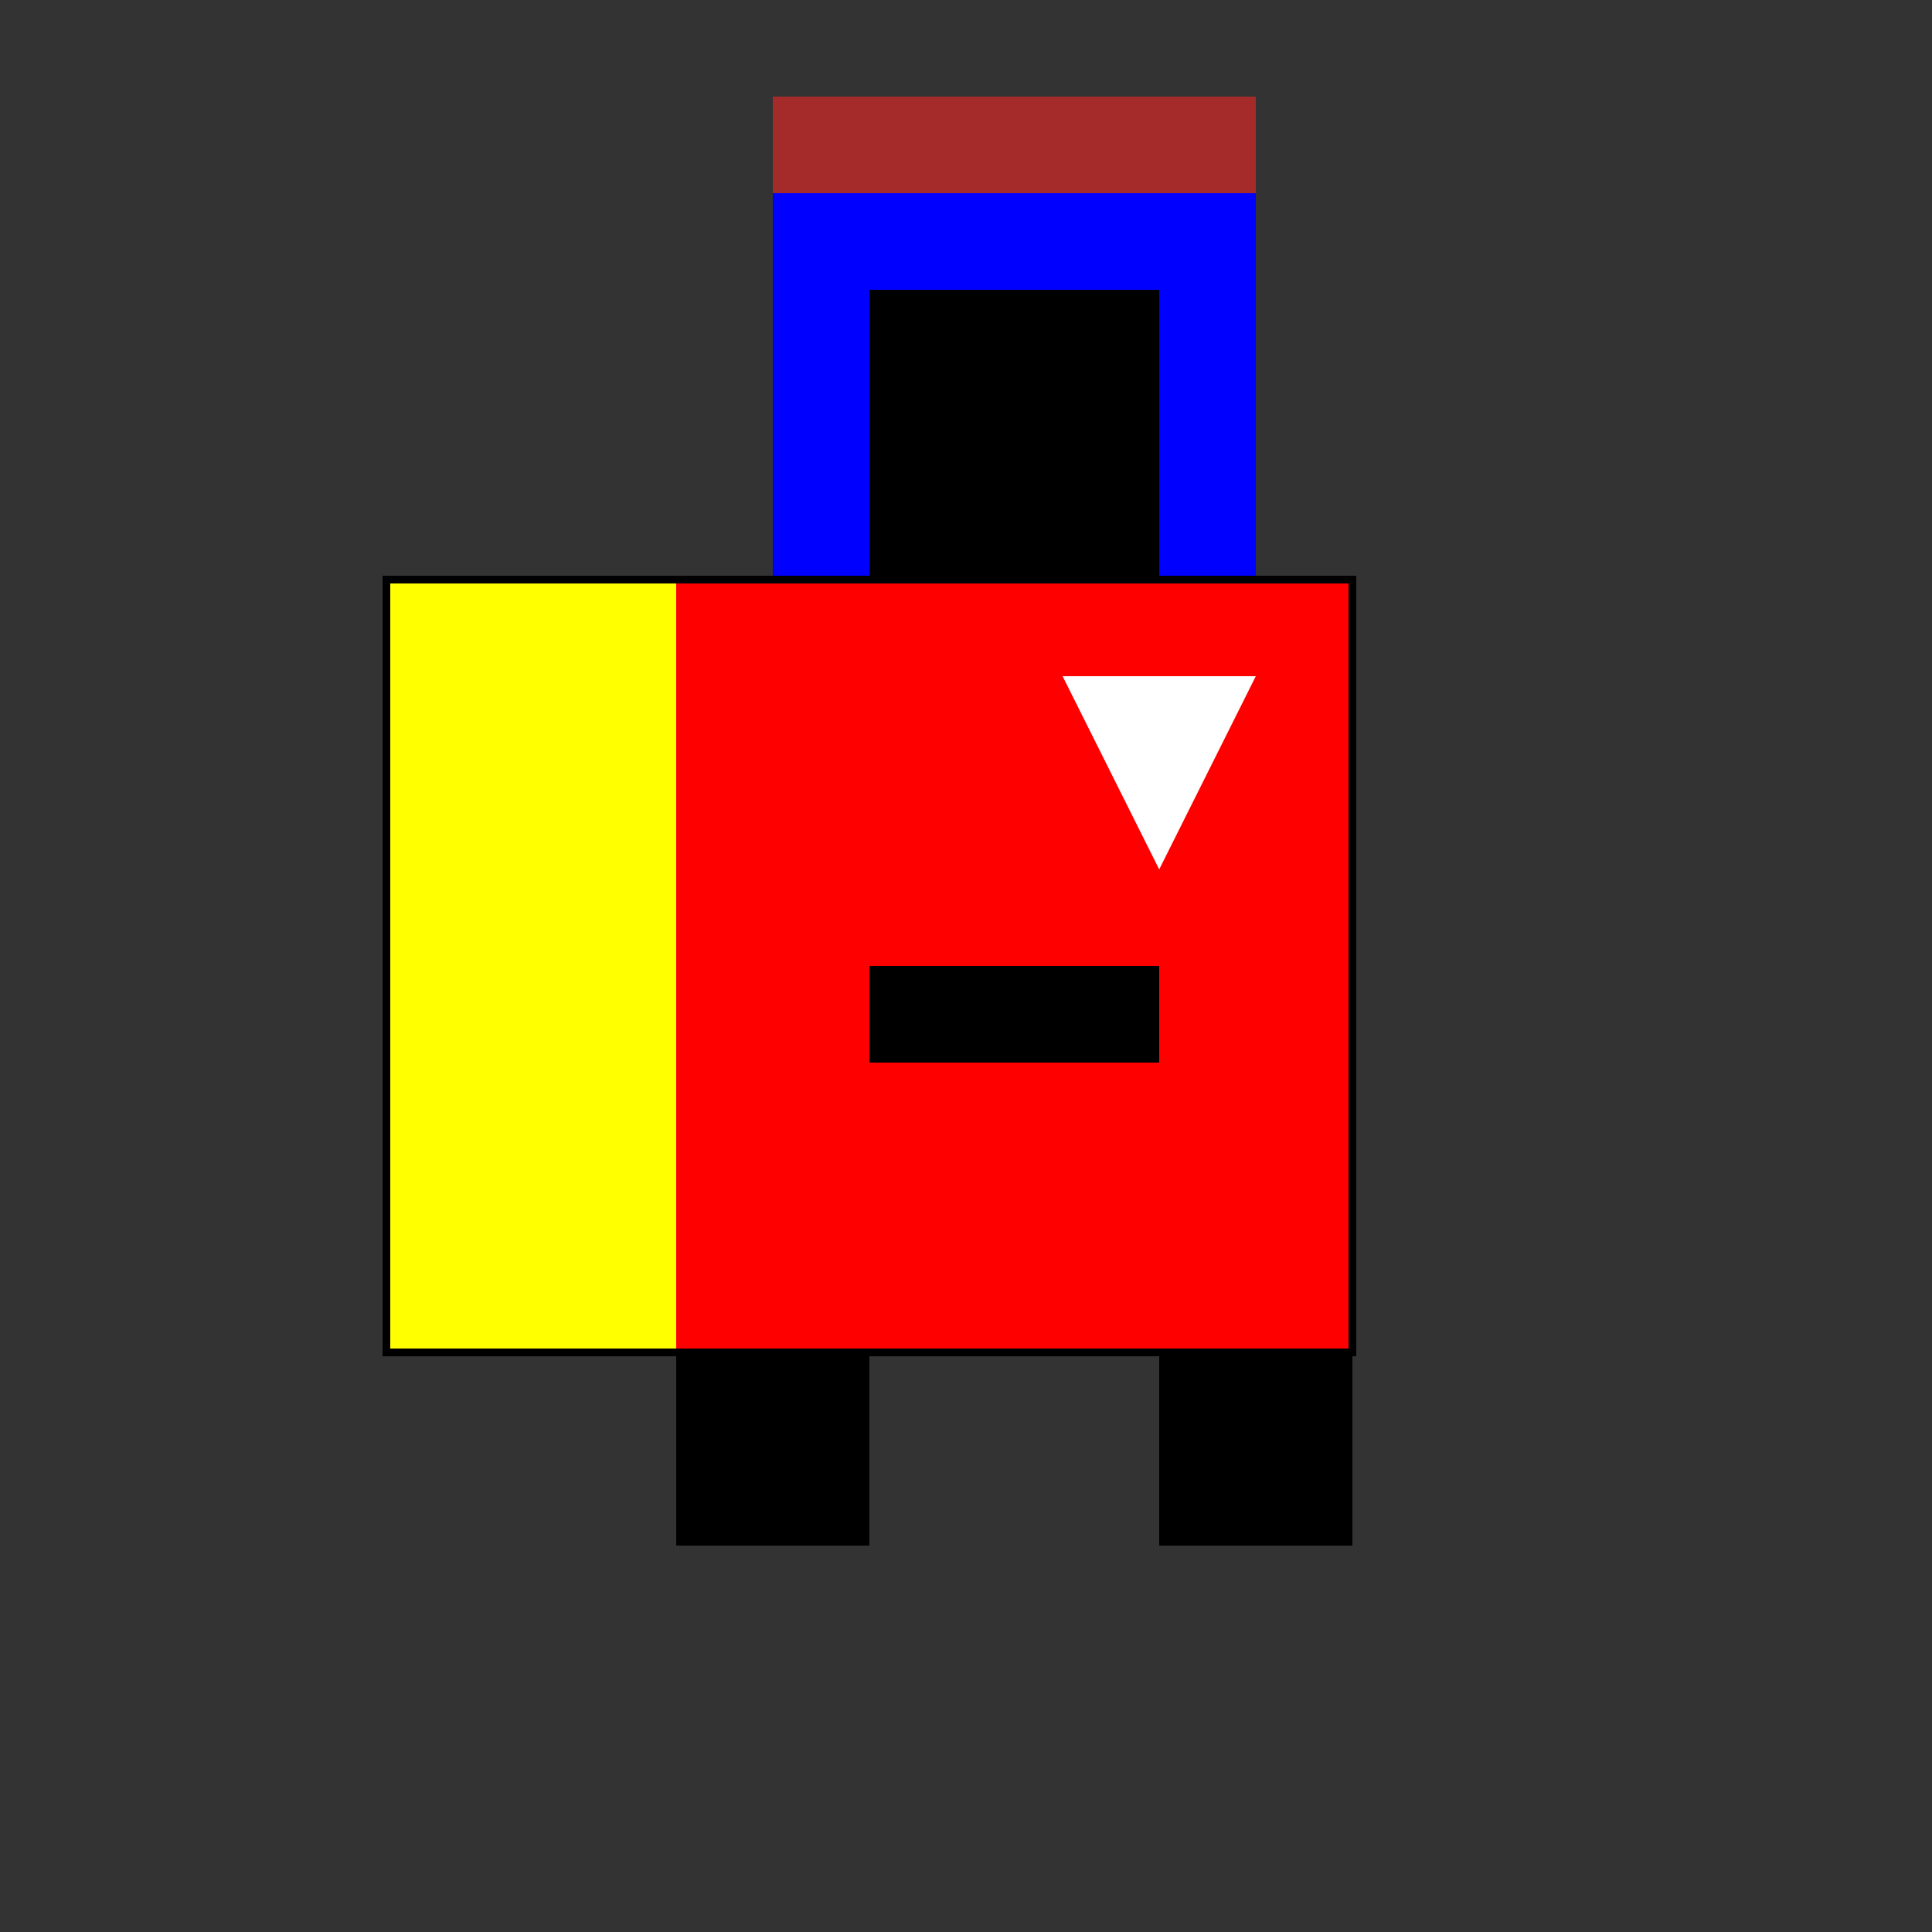
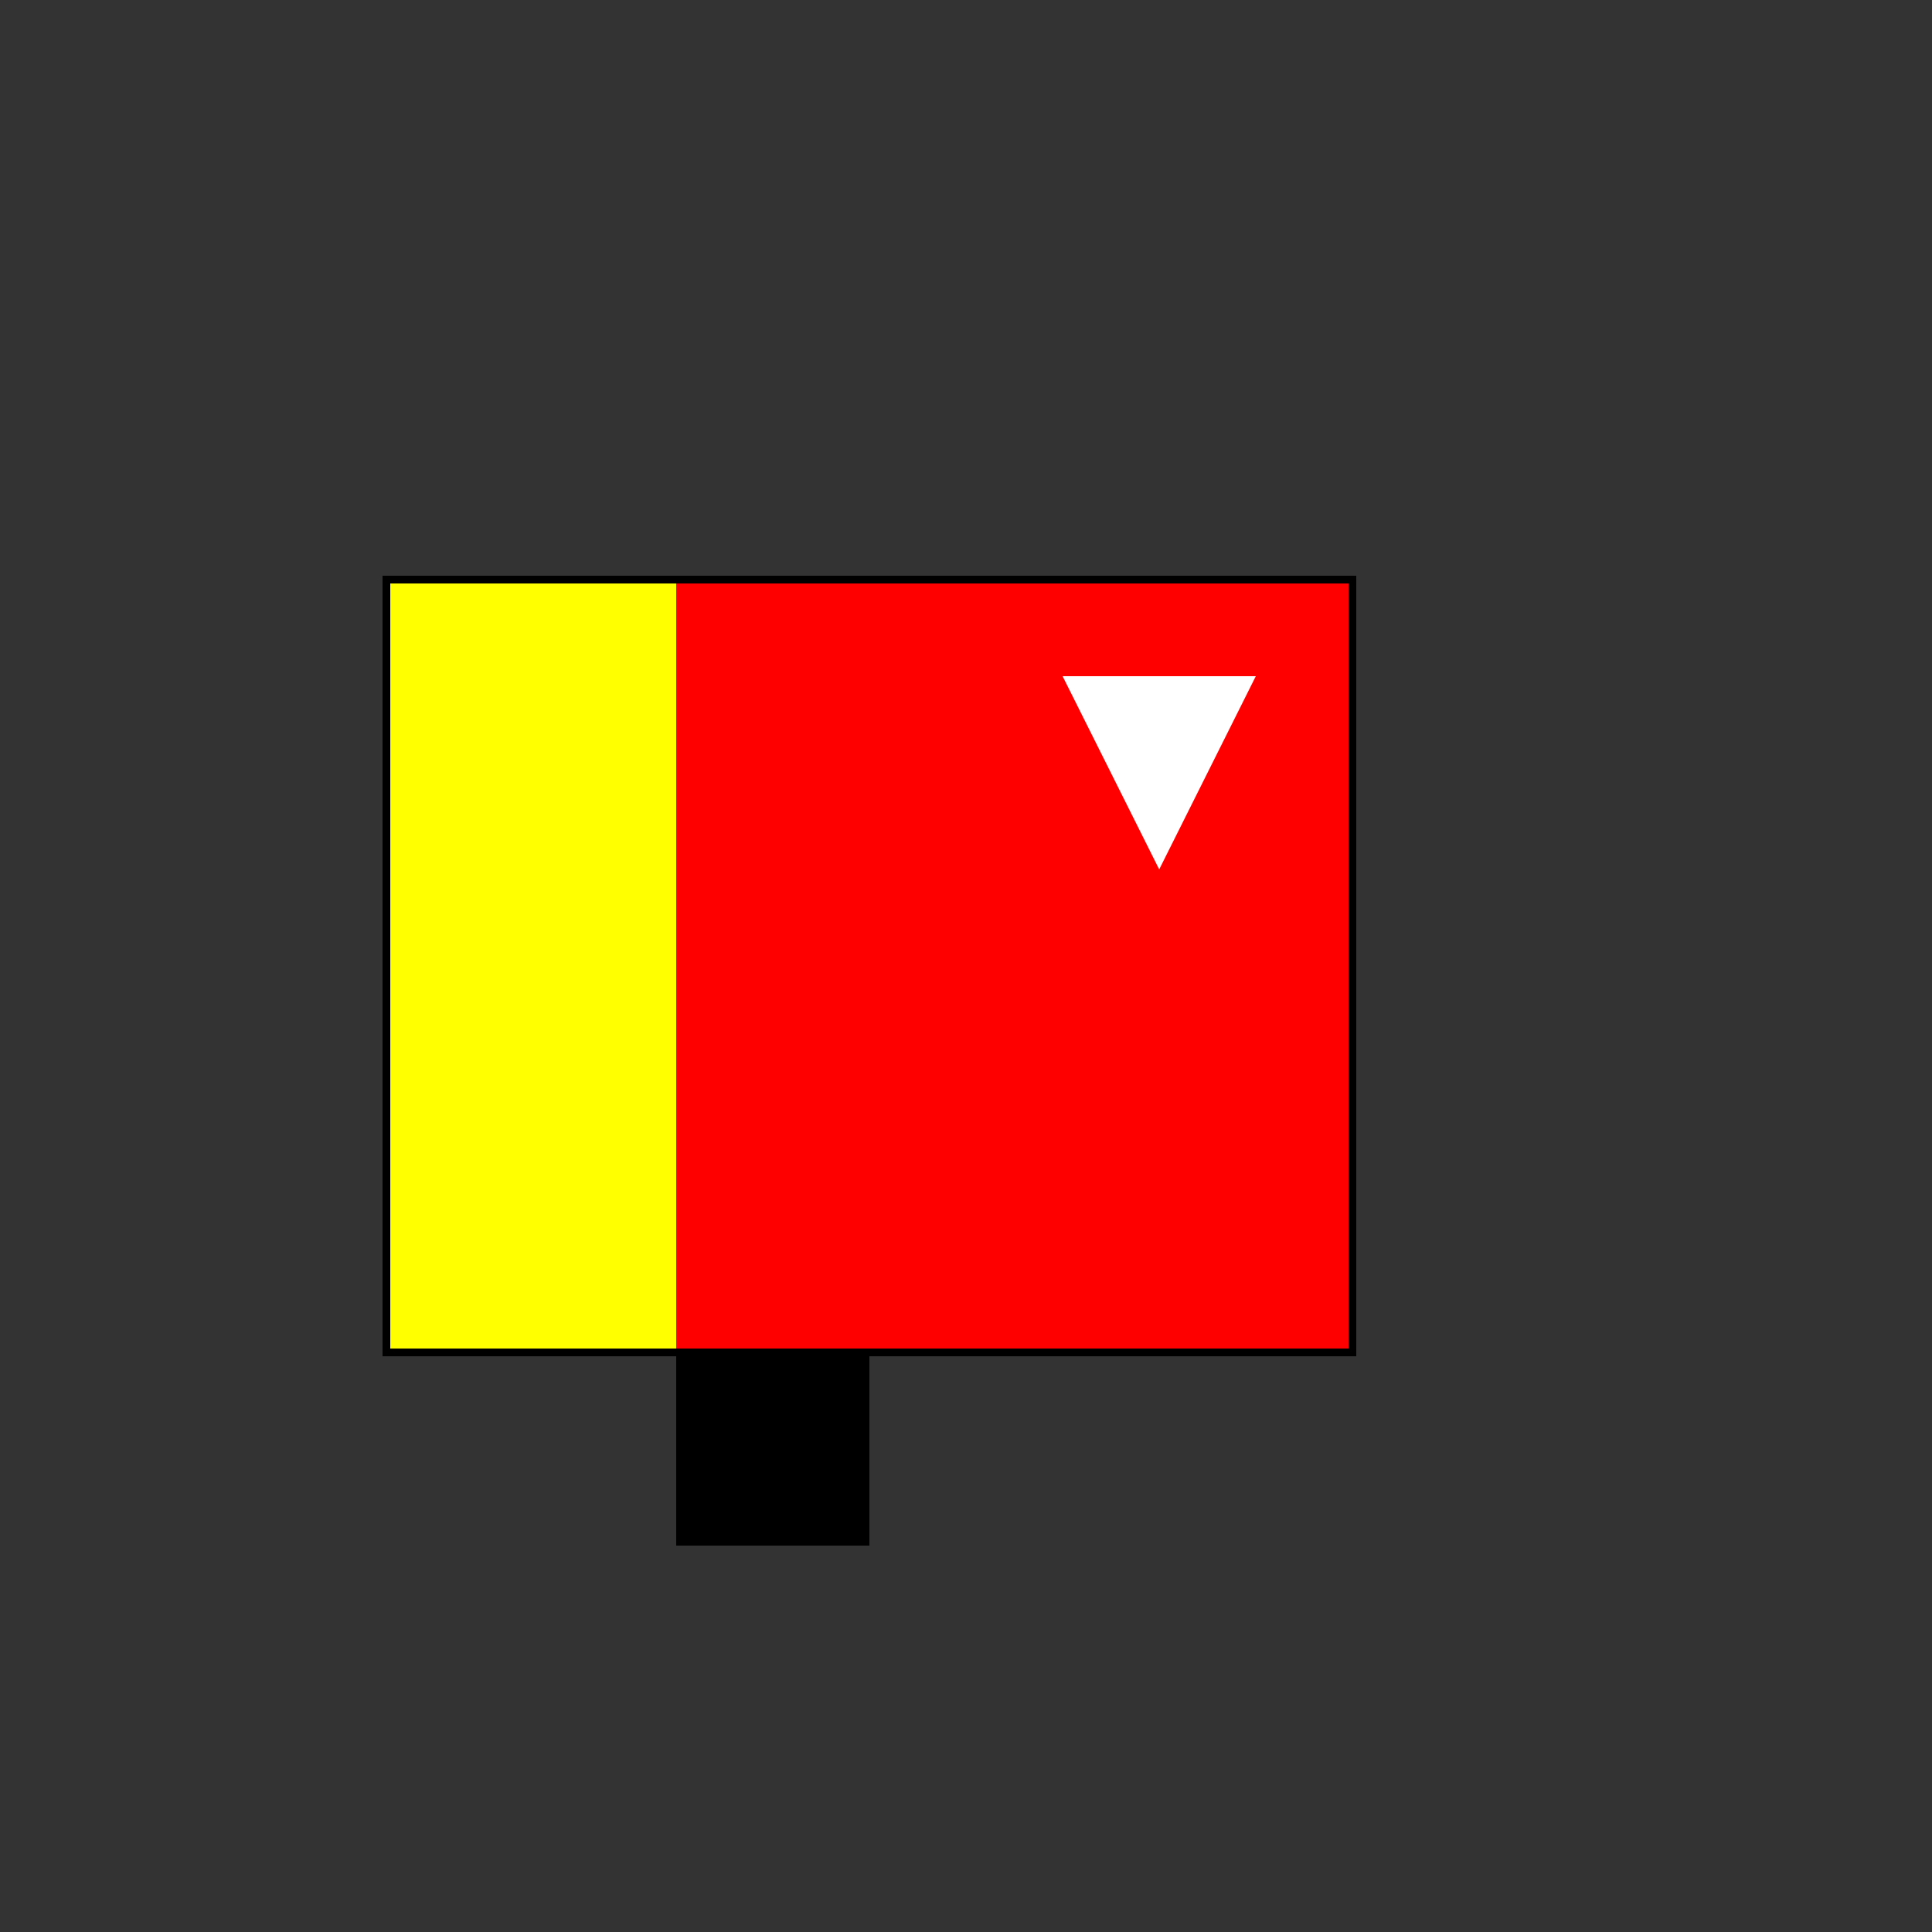
<svg xmlns="http://www.w3.org/2000/svg" width="500" height="500">
  <rect width="100%" height="100%" fill="#333333" stroke="none" />
  <defs />
  <g>
    <rect fill="yellow" stroke="none" x="100" y="150" width="75" height="200" />
    <rect fill="red" stroke="none" x="175" y="150" width="175" height="200" />
-     <rect fill="blue" stroke="none" x="200" y="50" width="125" height="100" />
-     <rect fill="black" stroke="none" x="225" y="250" width="75" height="25" />
    <path fill="white" stroke="none" paint-order="stroke fill markers" d=" M 275 175 L 300 225 L 325 175 Z" />
    <rect fill="black" stroke="none" x="175" y="350" width="50" height="50" />
-     <rect fill="black" stroke="none" x="300" y="350" width="50" height="50" />
-     <rect fill="brown" stroke="none" x="200" y="25" width="125" height="25" />
-     <rect fill="skin" stroke="none" x="225" y="75" width="75" height="75" />
    <rect fill="none" stroke="black" x="100" y="150" width="250" height="200" stroke-miterlimit="10" stroke-width="2" stroke-dasharray="" />
  </g>
</svg>